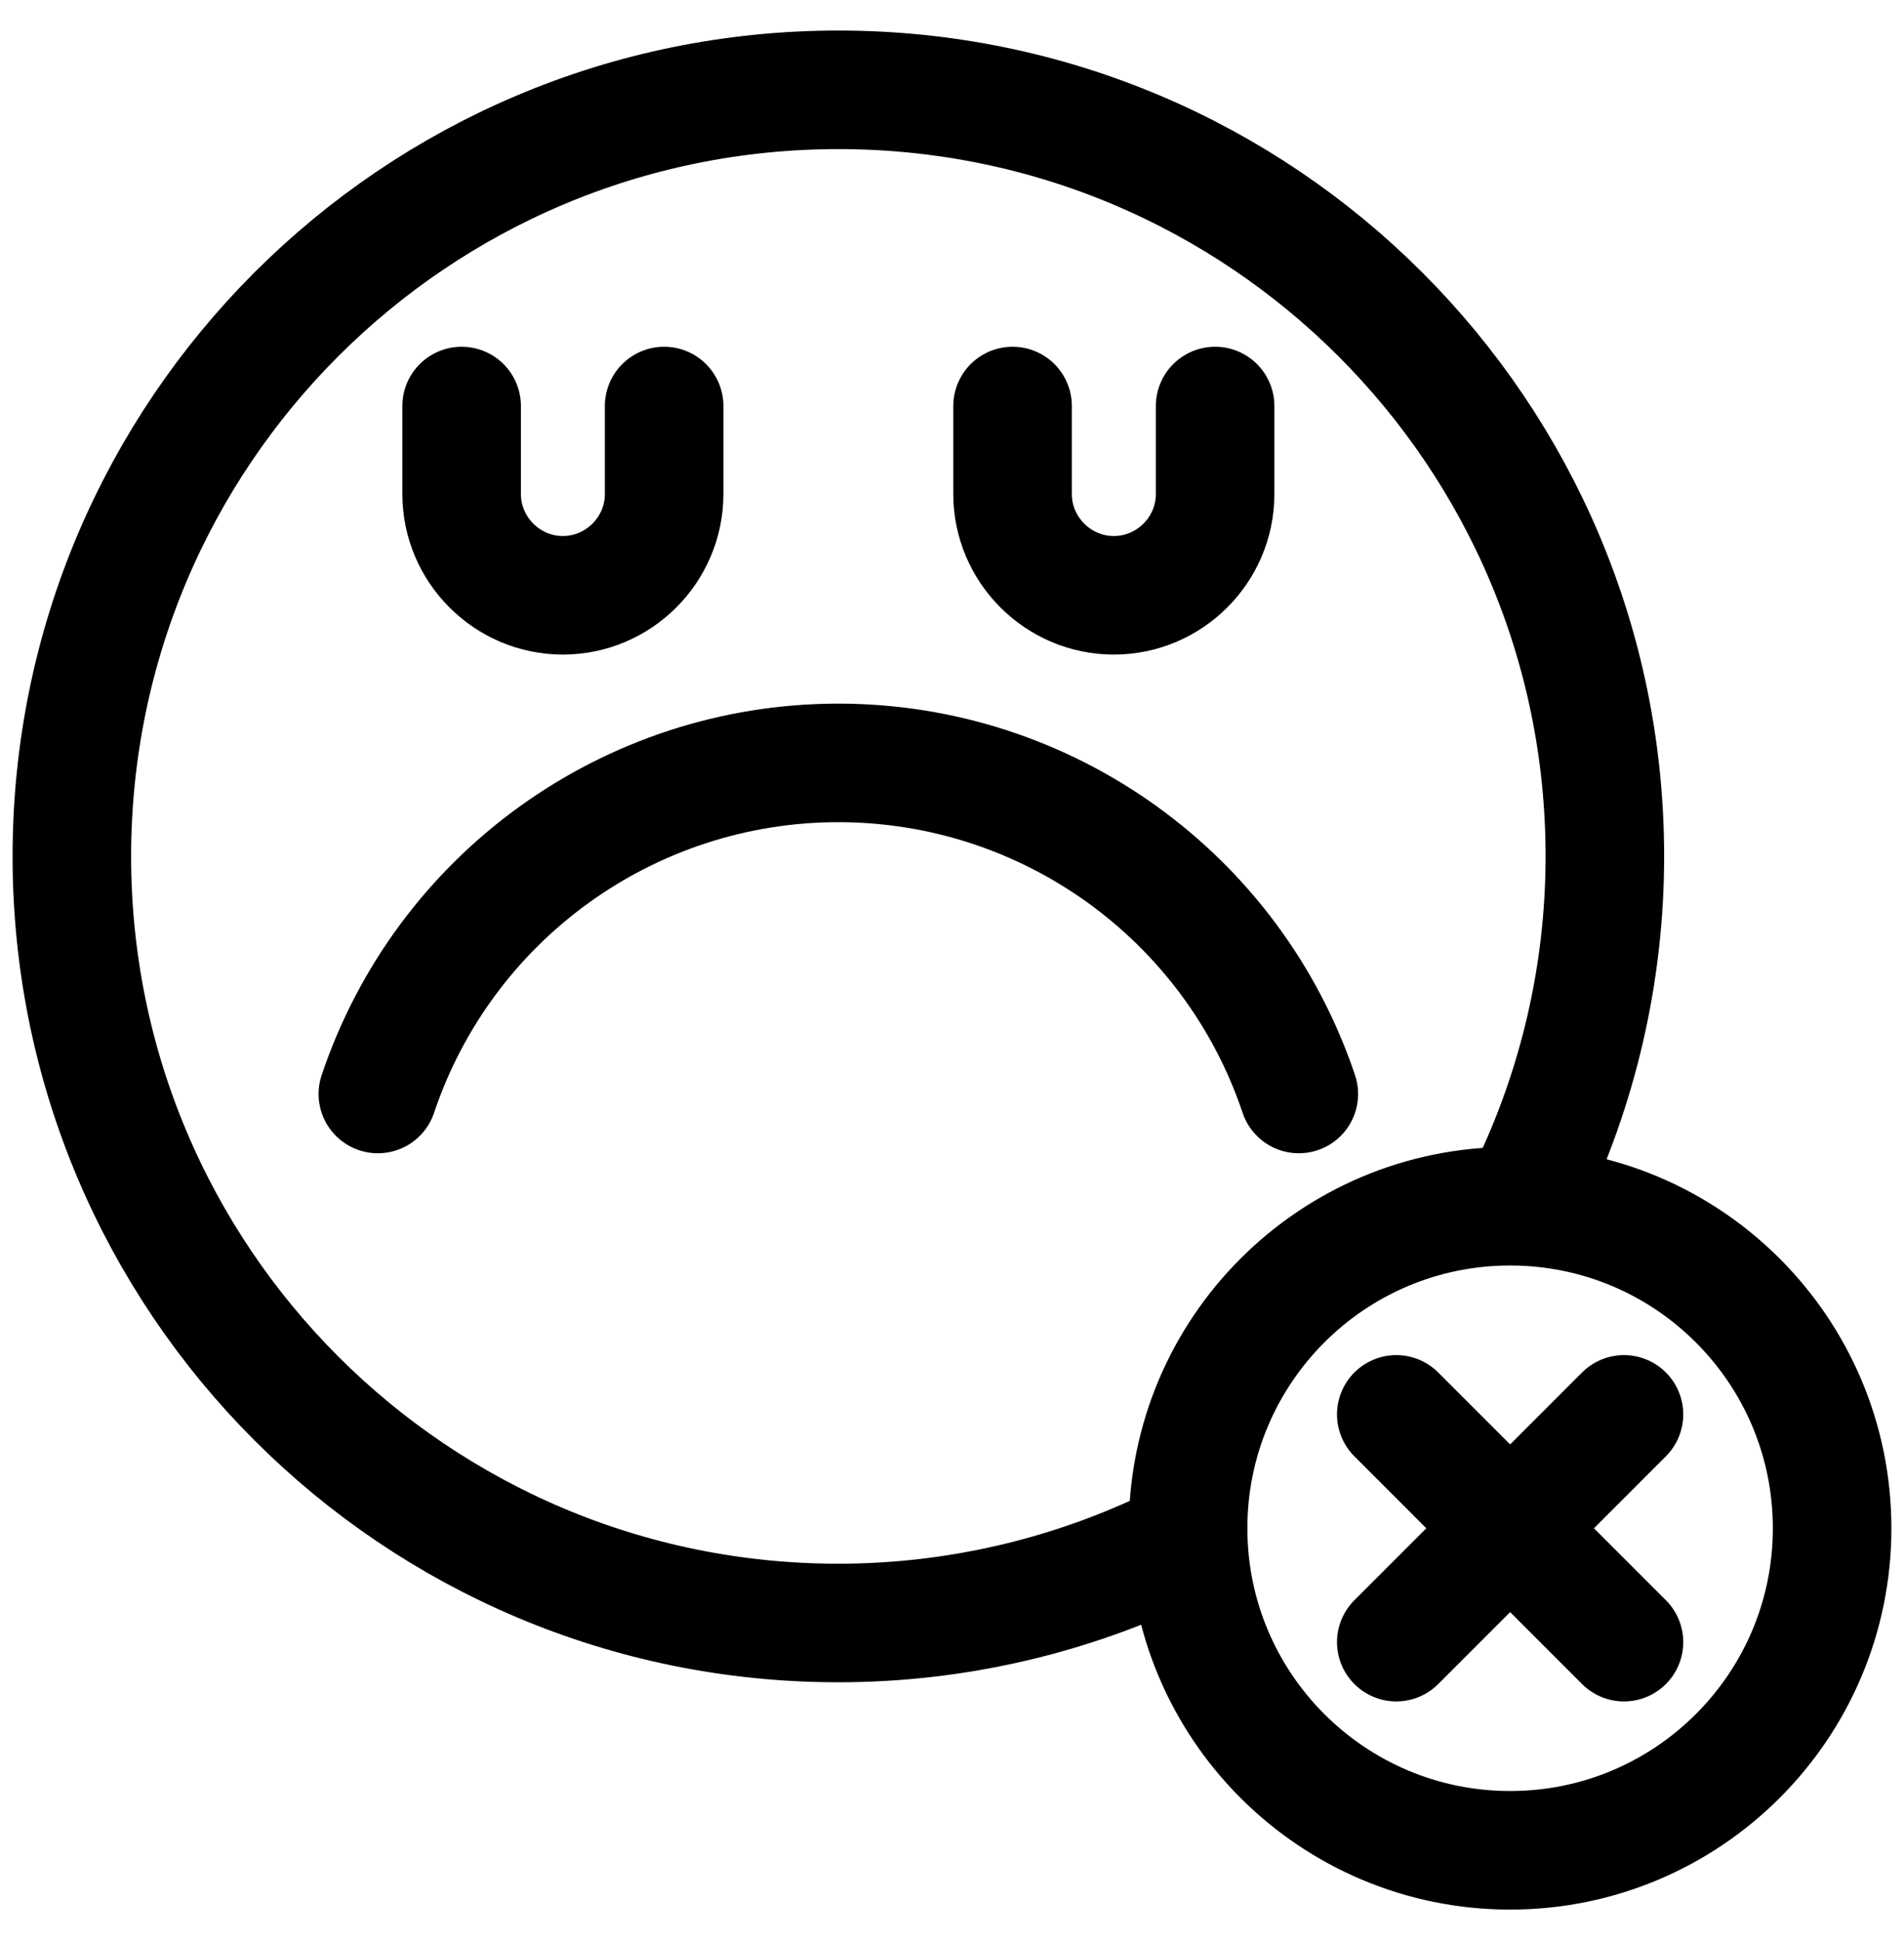
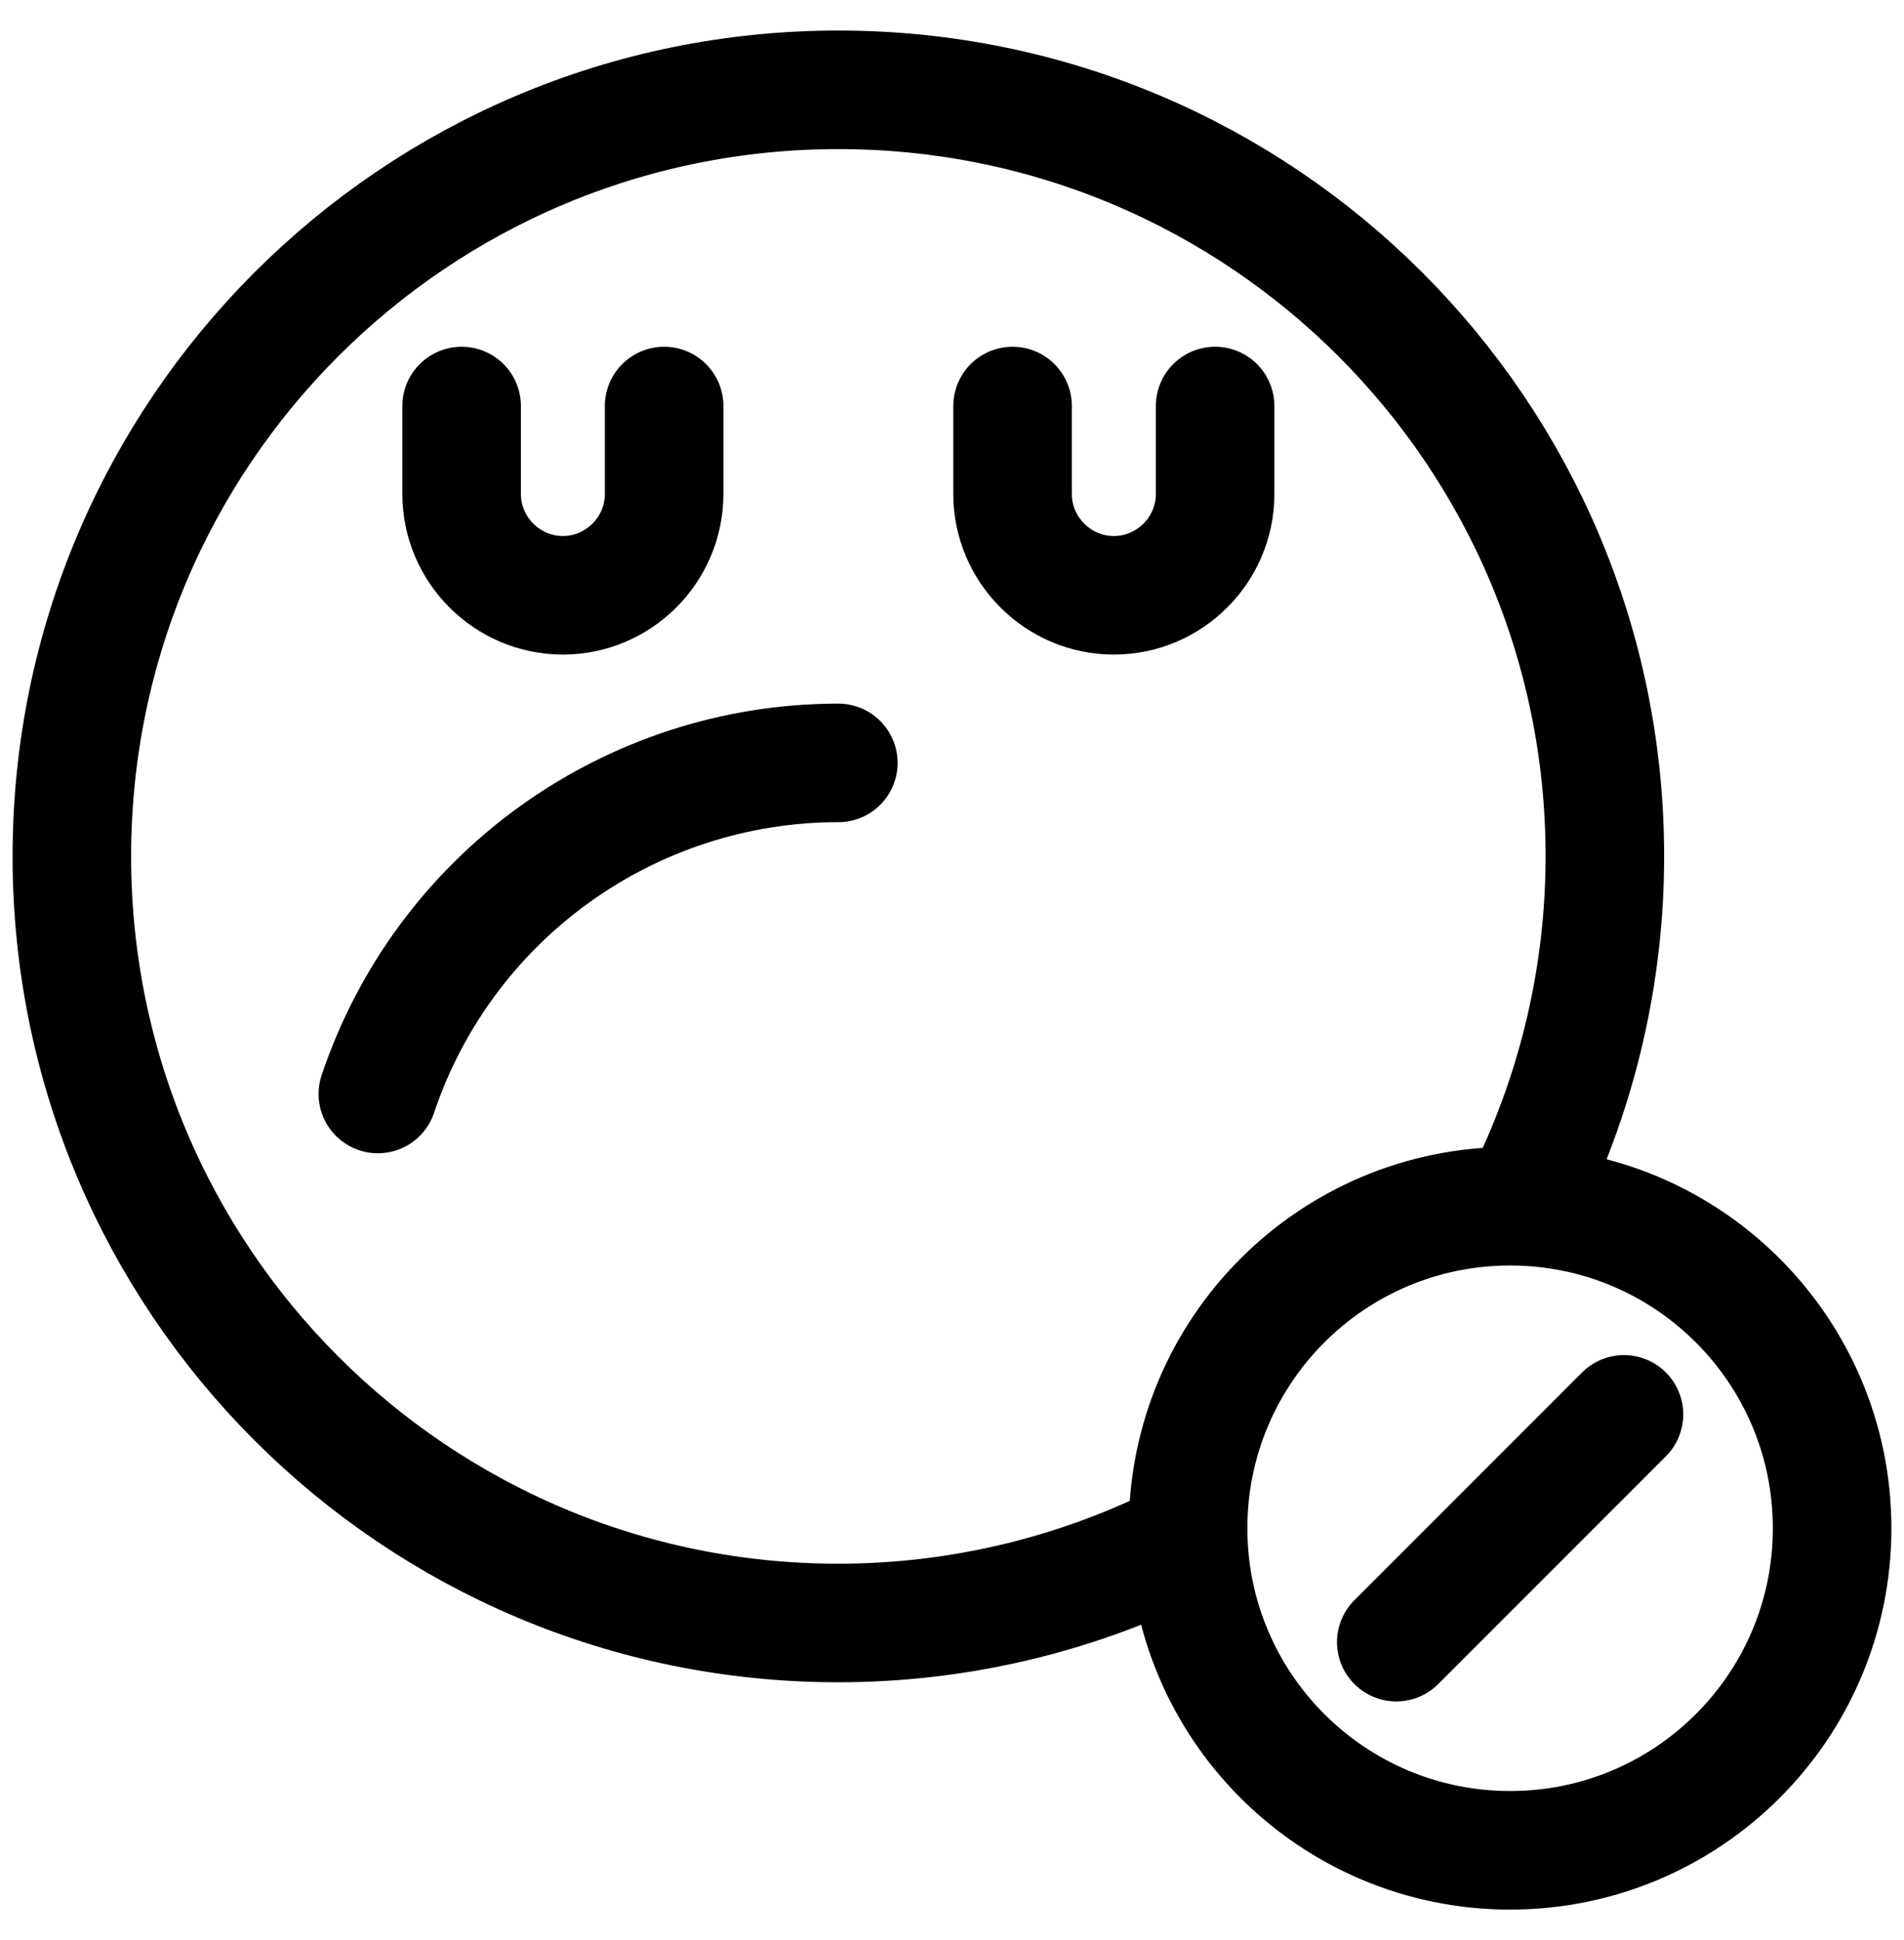
<svg xmlns="http://www.w3.org/2000/svg" width="53" height="54" viewBox="0 0 53 54" fill="none">
-   <path d="M45.205 45.706L38.867 39.367" stroke="black" stroke-width="3.3" stroke-miterlimit="22.926" stroke-linecap="round" stroke-linejoin="round" />
  <path d="M38.867 45.706L45.205 39.367" stroke="black" stroke-width="3.3" stroke-miterlimit="22.926" stroke-linecap="round" stroke-linejoin="round" />
  <path d="M42.513 33.191C43.934 30.277 44.673 27.078 44.673 23.836C44.673 12.053 35.12 2.5 23.336 2.5C11.553 2.5 2 12.053 2 23.836C2 35.62 11.553 45.173 23.336 45.173C26.578 45.173 29.778 44.434 32.692 43.013" stroke="black" stroke-width="3.3" stroke-miterlimit="22.926" stroke-linecap="round" stroke-linejoin="round" />
  <path d="M18.487 11.301V13.75C18.487 15.3 17.219 16.569 15.668 16.569C14.118 16.569 12.85 15.3 12.85 13.75V11.301" stroke="black" stroke-width="3.3" stroke-miterlimit="22.926" stroke-linecap="round" stroke-linejoin="round" />
  <path d="M33.824 11.301V13.75C33.824 15.3 32.556 16.569 31.005 16.569C29.455 16.569 28.186 15.3 28.186 13.75V11.301" stroke="black" stroke-width="3.3" stroke-miterlimit="22.926" stroke-linecap="round" stroke-linejoin="round" />
  <path d="M42.036 51.5C46.986 51.5 50.999 47.487 50.999 42.537C50.999 37.586 46.986 33.573 42.036 33.573C37.085 33.573 33.072 37.586 33.072 42.537C33.072 47.487 37.085 51.5 42.036 51.5Z" stroke="black" stroke-width="3.3" stroke-miterlimit="22.926" stroke-linecap="round" stroke-linejoin="round" />
-   <path d="M10.518 30.449C12.368 24.943 17.528 21.234 23.336 21.234C29.144 21.234 34.304 24.943 36.154 30.449" stroke="black" stroke-width="3.3" stroke-miterlimit="22.926" stroke-linecap="round" stroke-linejoin="round" />
+   <path d="M10.518 30.449C12.368 24.943 17.528 21.234 23.336 21.234" stroke="black" stroke-width="3.3" stroke-miterlimit="22.926" stroke-linecap="round" stroke-linejoin="round" />
</svg>